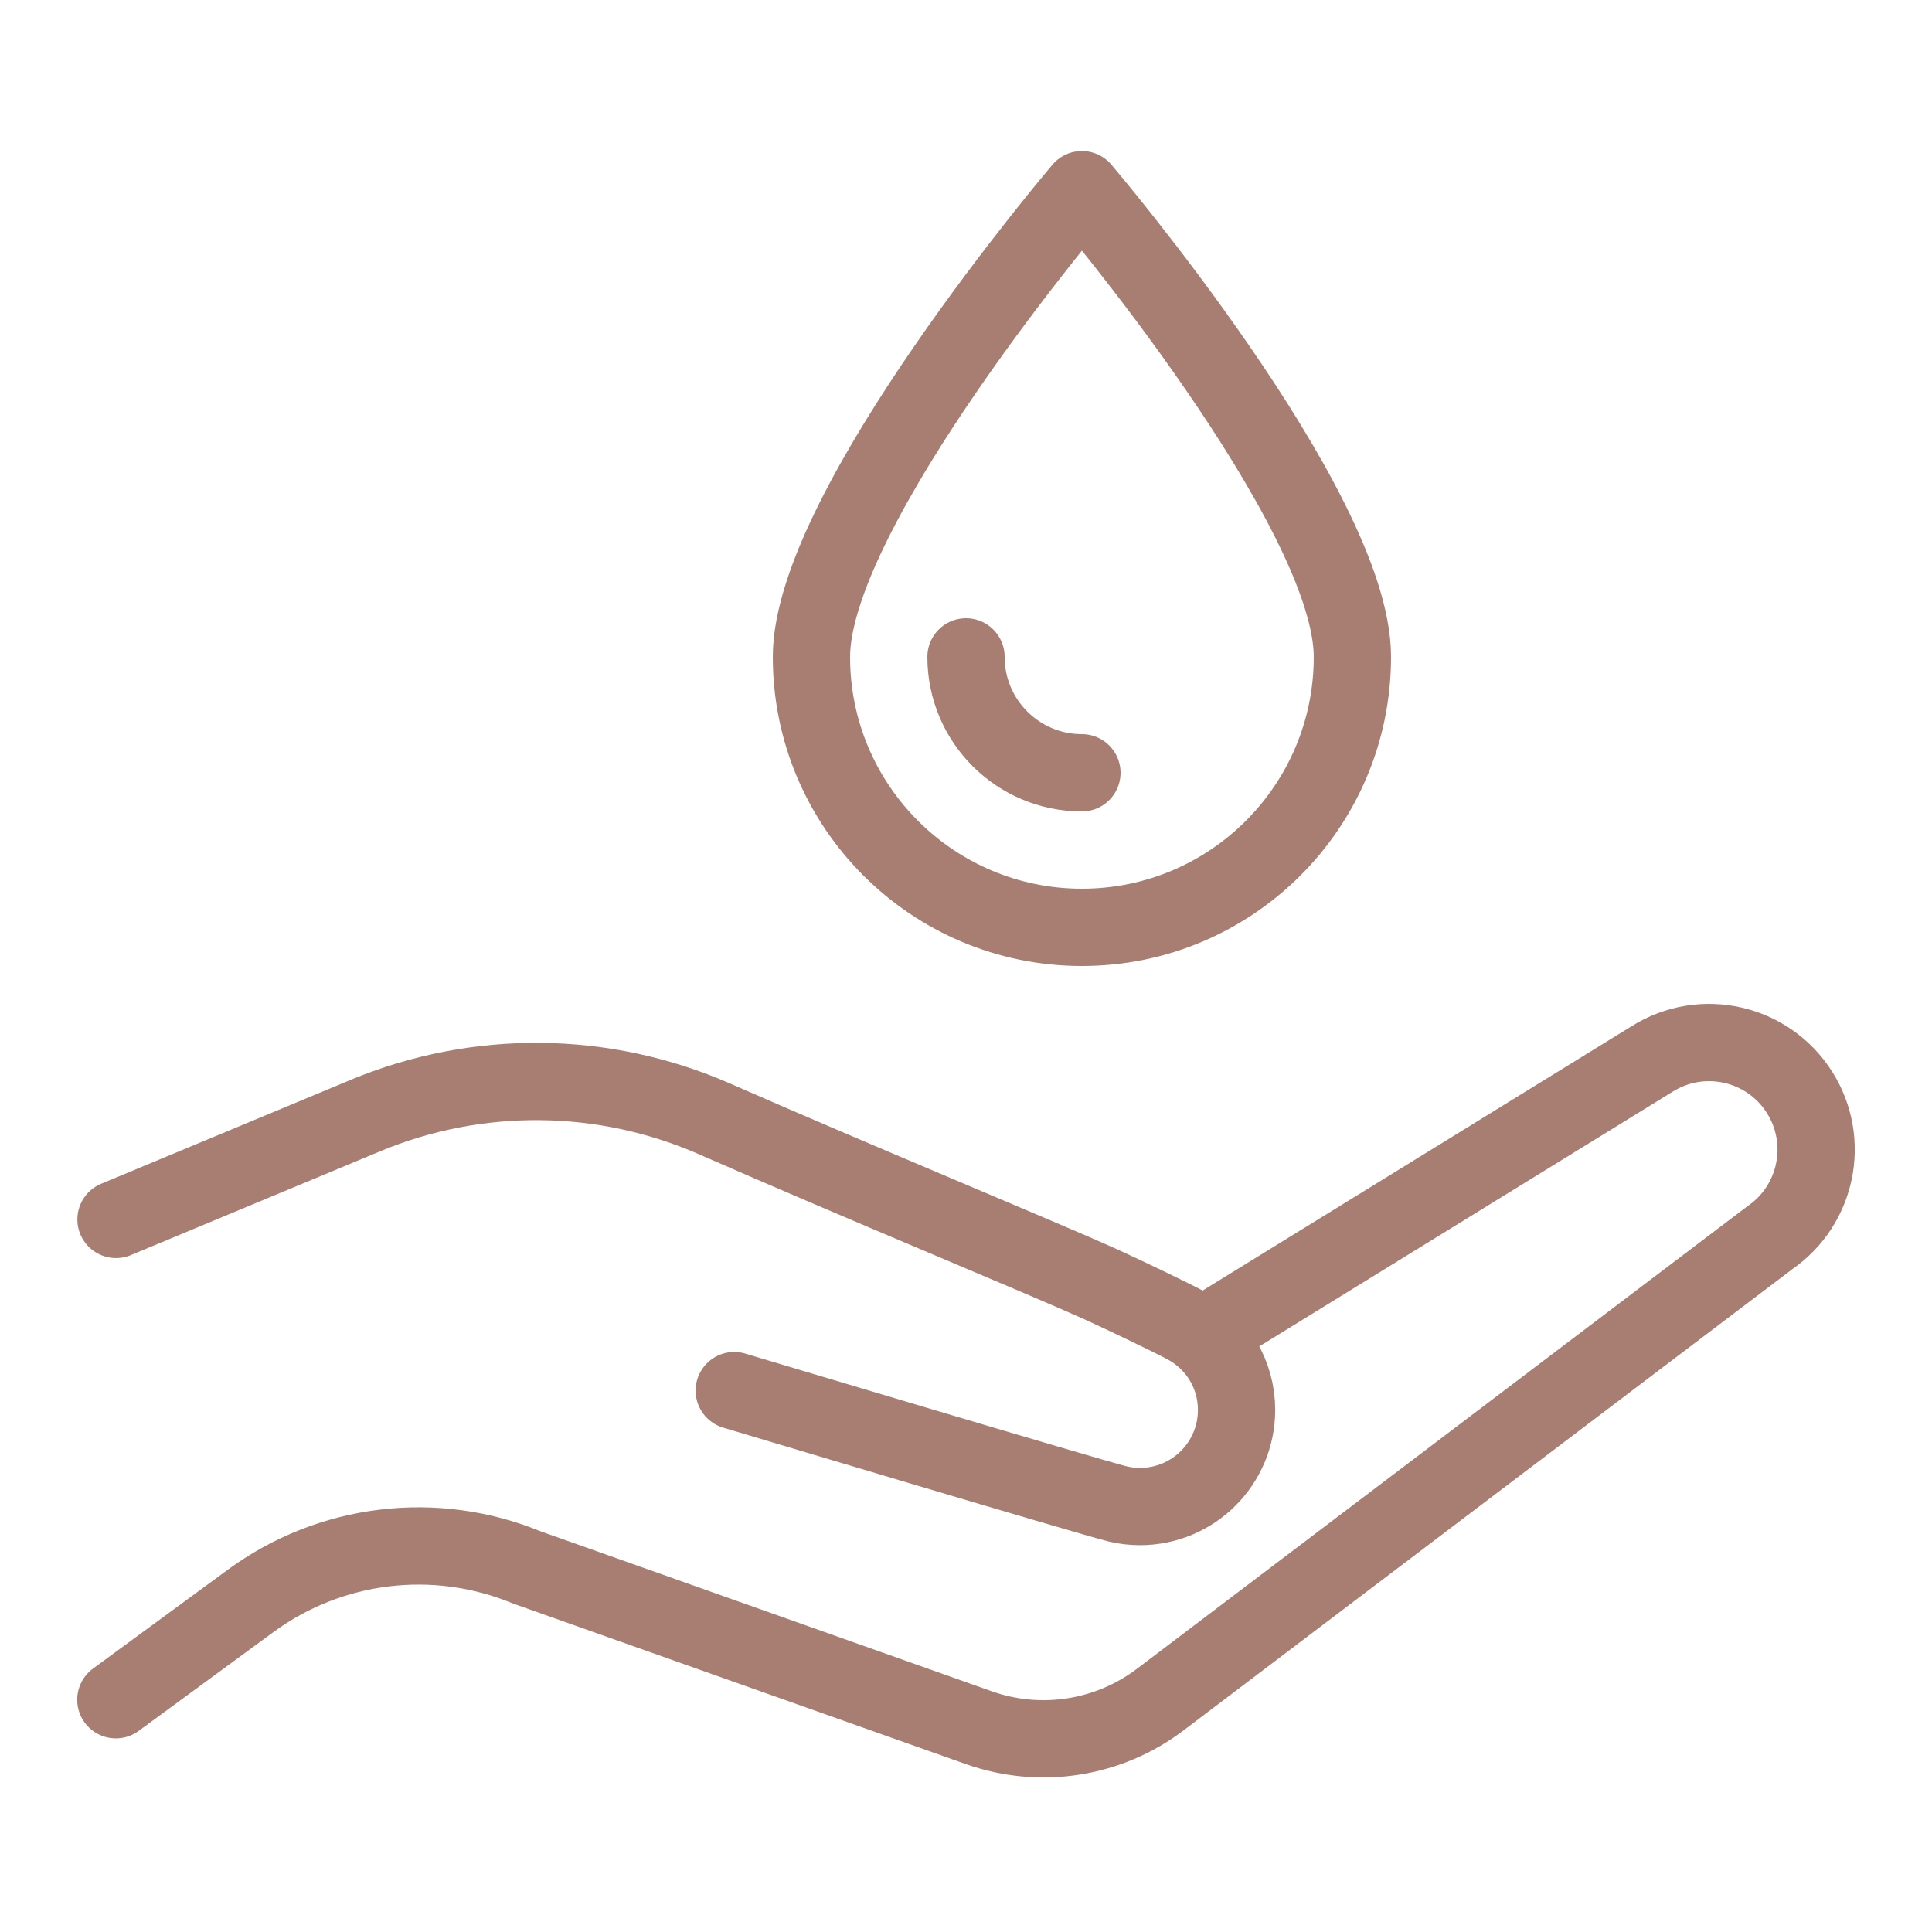
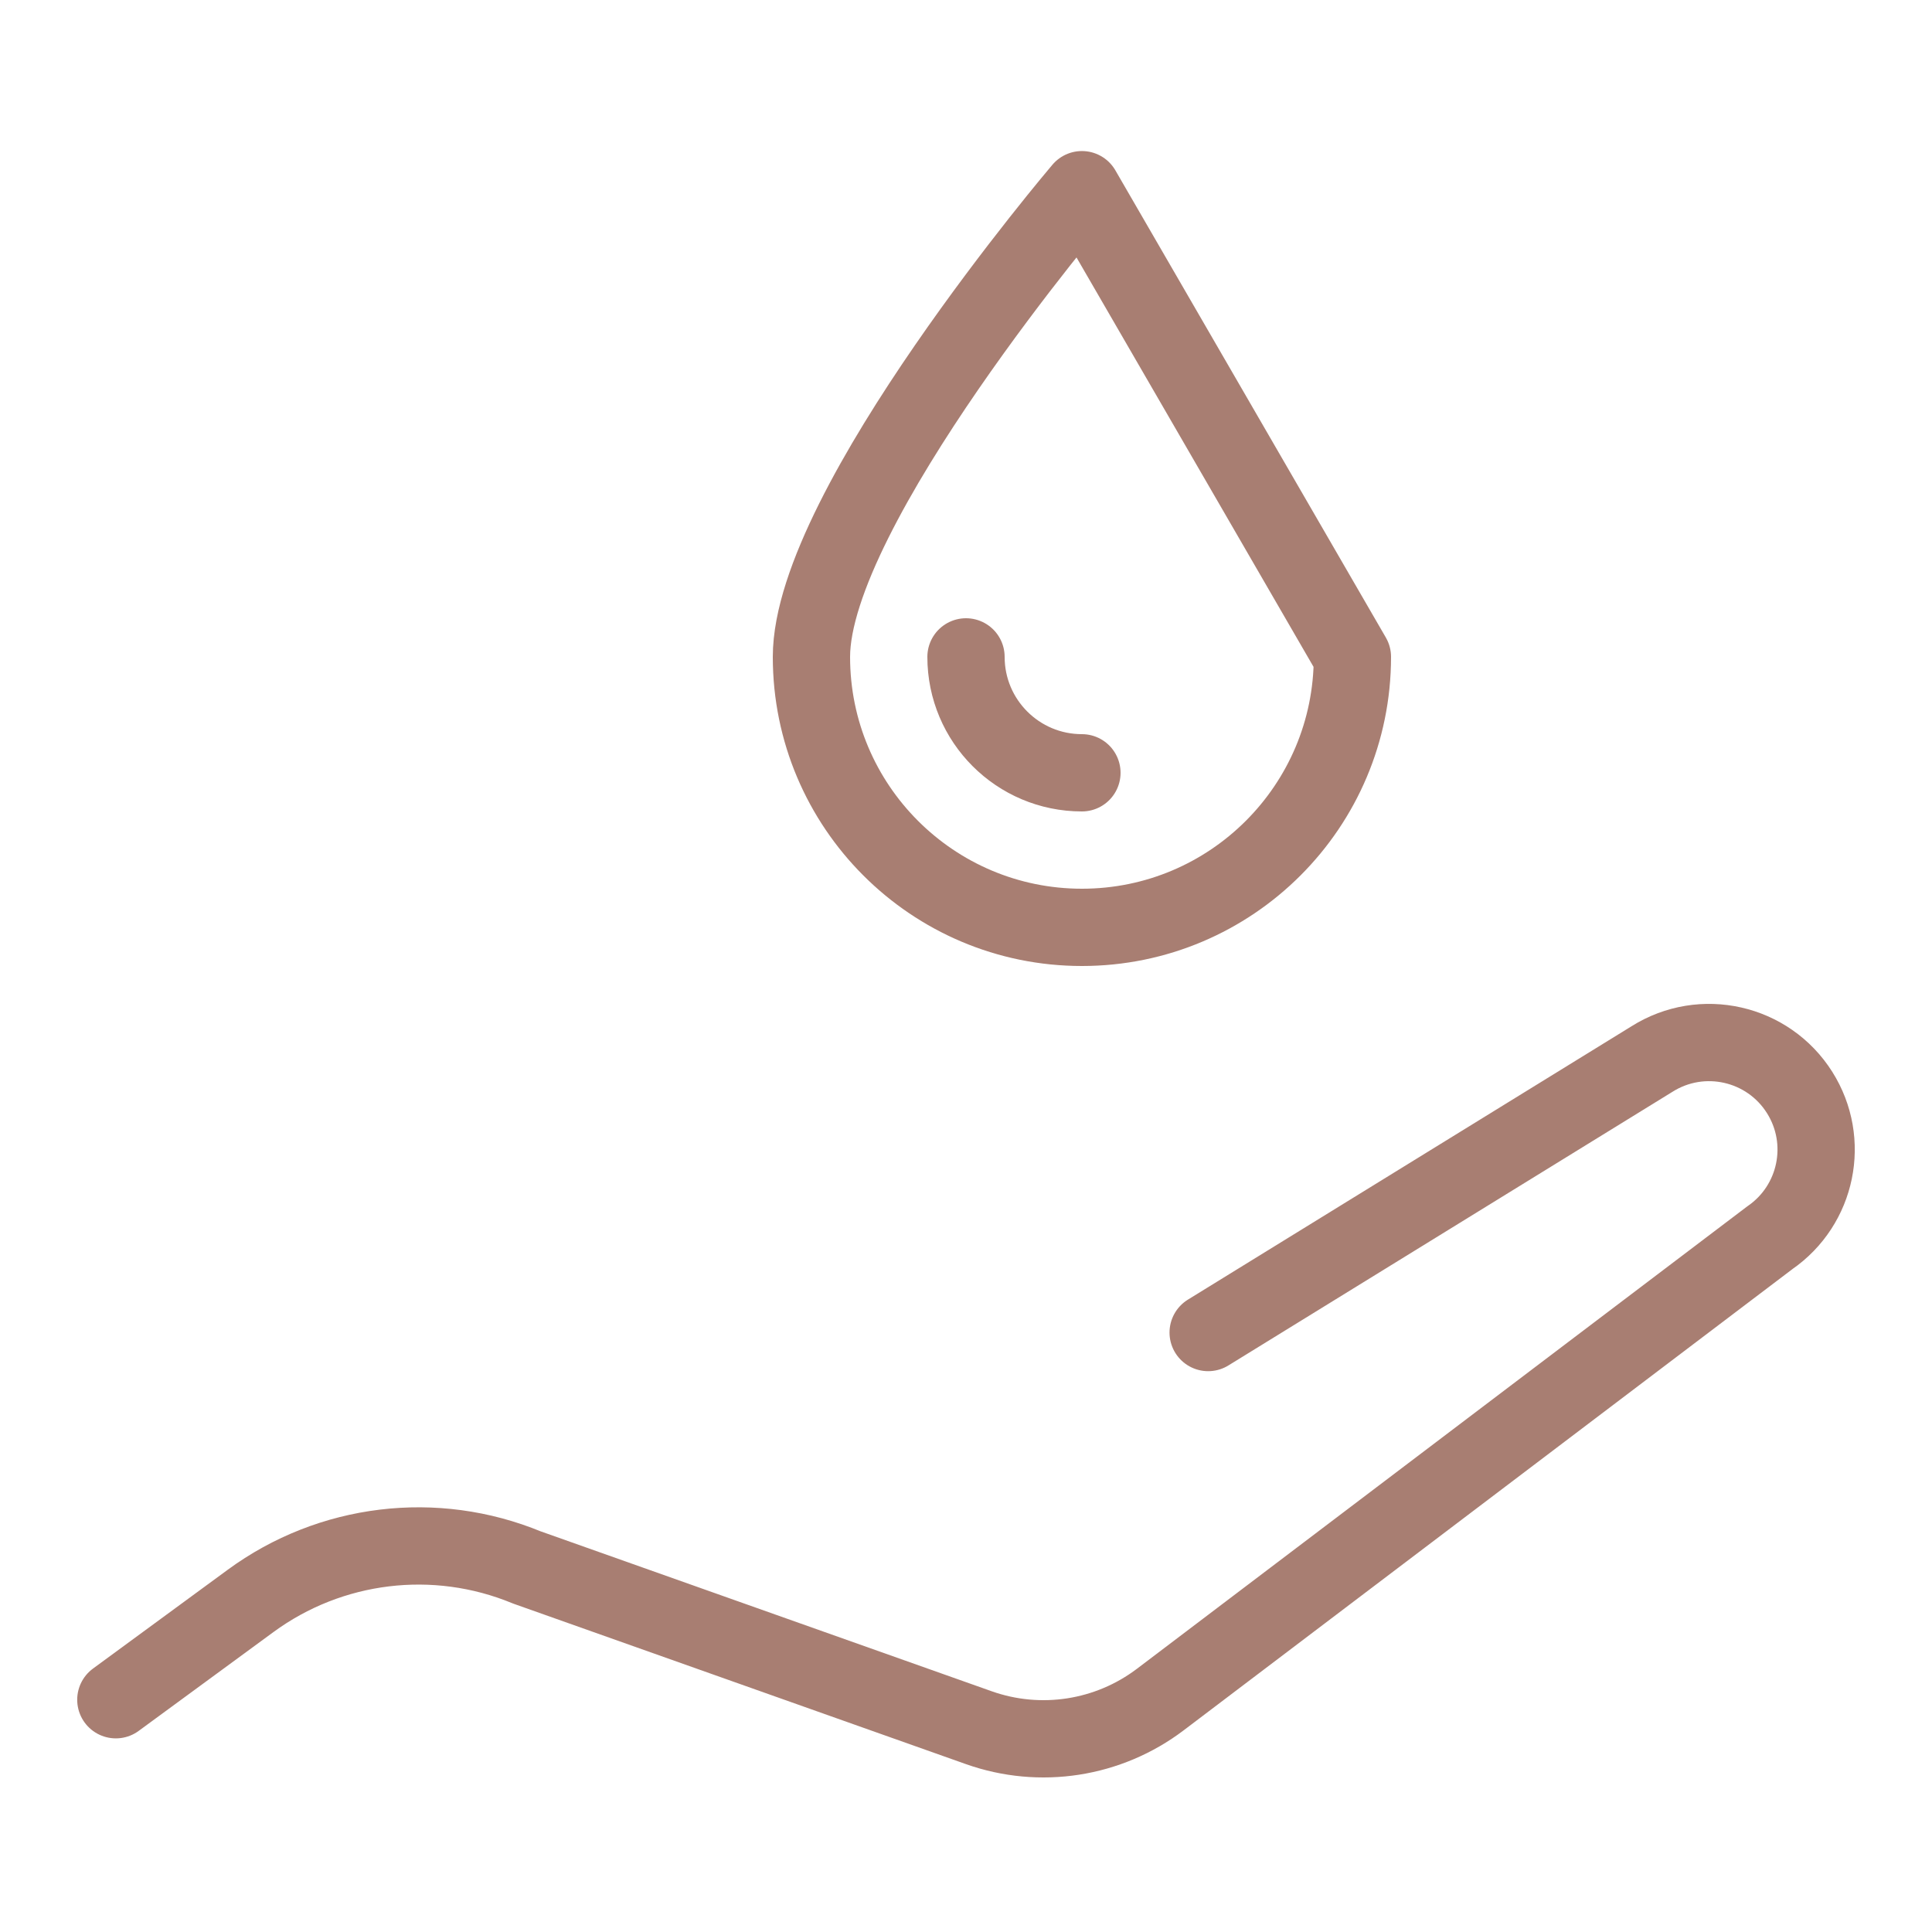
<svg xmlns="http://www.w3.org/2000/svg" fill="#a87e72" viewBox="0 0 50 50" width="50px" height="50px">
  <path fill="none" stroke="#a87e72" stroke-linecap="round" stroke-linejoin="round" stroke-miterlimit="10" stroke-width="2" d="M2.998,43.989l3.485-2.556c2.069-1.518,4.779-1.847,7.151-0.868l11.696,4.147c1.59,0.564,3.356,0.29,4.7-0.729l15.774-11.951 c1.223-0.844,1.563-2.502,0.77-3.759l0,0c-0.816-1.294-2.527-1.681-3.821-0.865l-11.486,7.078" />
-   <path fill="none" stroke="#a87e72" stroke-linecap="round" stroke-linejoin="round" stroke-miterlimit="10" stroke-width="2" d="M19.002,35.989c0,0,9.277,2.779,9.927,2.933c0.184,0.044,0.376,0.067,0.573,0.067c1.381,0,2.5-1.119,2.5-2.5 c0-0.92-0.498-1.717-1.239-2.148c-0.301-0.175-1.766-0.873-2.294-1.112c-1.444-0.653-6.3-2.658-9.973-4.27 c-2.878-1.263-6.145-1.294-9.046-0.085l-6.448,2.685" />
-   <path fill="none" stroke="#a87e72" stroke-linecap="round" stroke-linejoin="round" stroke-miterlimit="10" stroke-width="2" d="M35,17 c0,3.866-3.134,7-7,7s-7-3.134-7-7s7-12.091,7-12.091S35,13.134,35,17z" />
+   <path fill="none" stroke="#a87e72" stroke-linecap="round" stroke-linejoin="round" stroke-miterlimit="10" stroke-width="2" d="M35,17 c0,3.866-3.134,7-7,7s-7-3.134-7-7s7-12.091,7-12.091z" />
  <path fill="none" stroke="#a87e72" stroke-linecap="round" stroke-linejoin="round" stroke-miterlimit="10" stroke-width="2" d="M28,20 c-1.657,0-3-1.343-3-3" />
</svg>